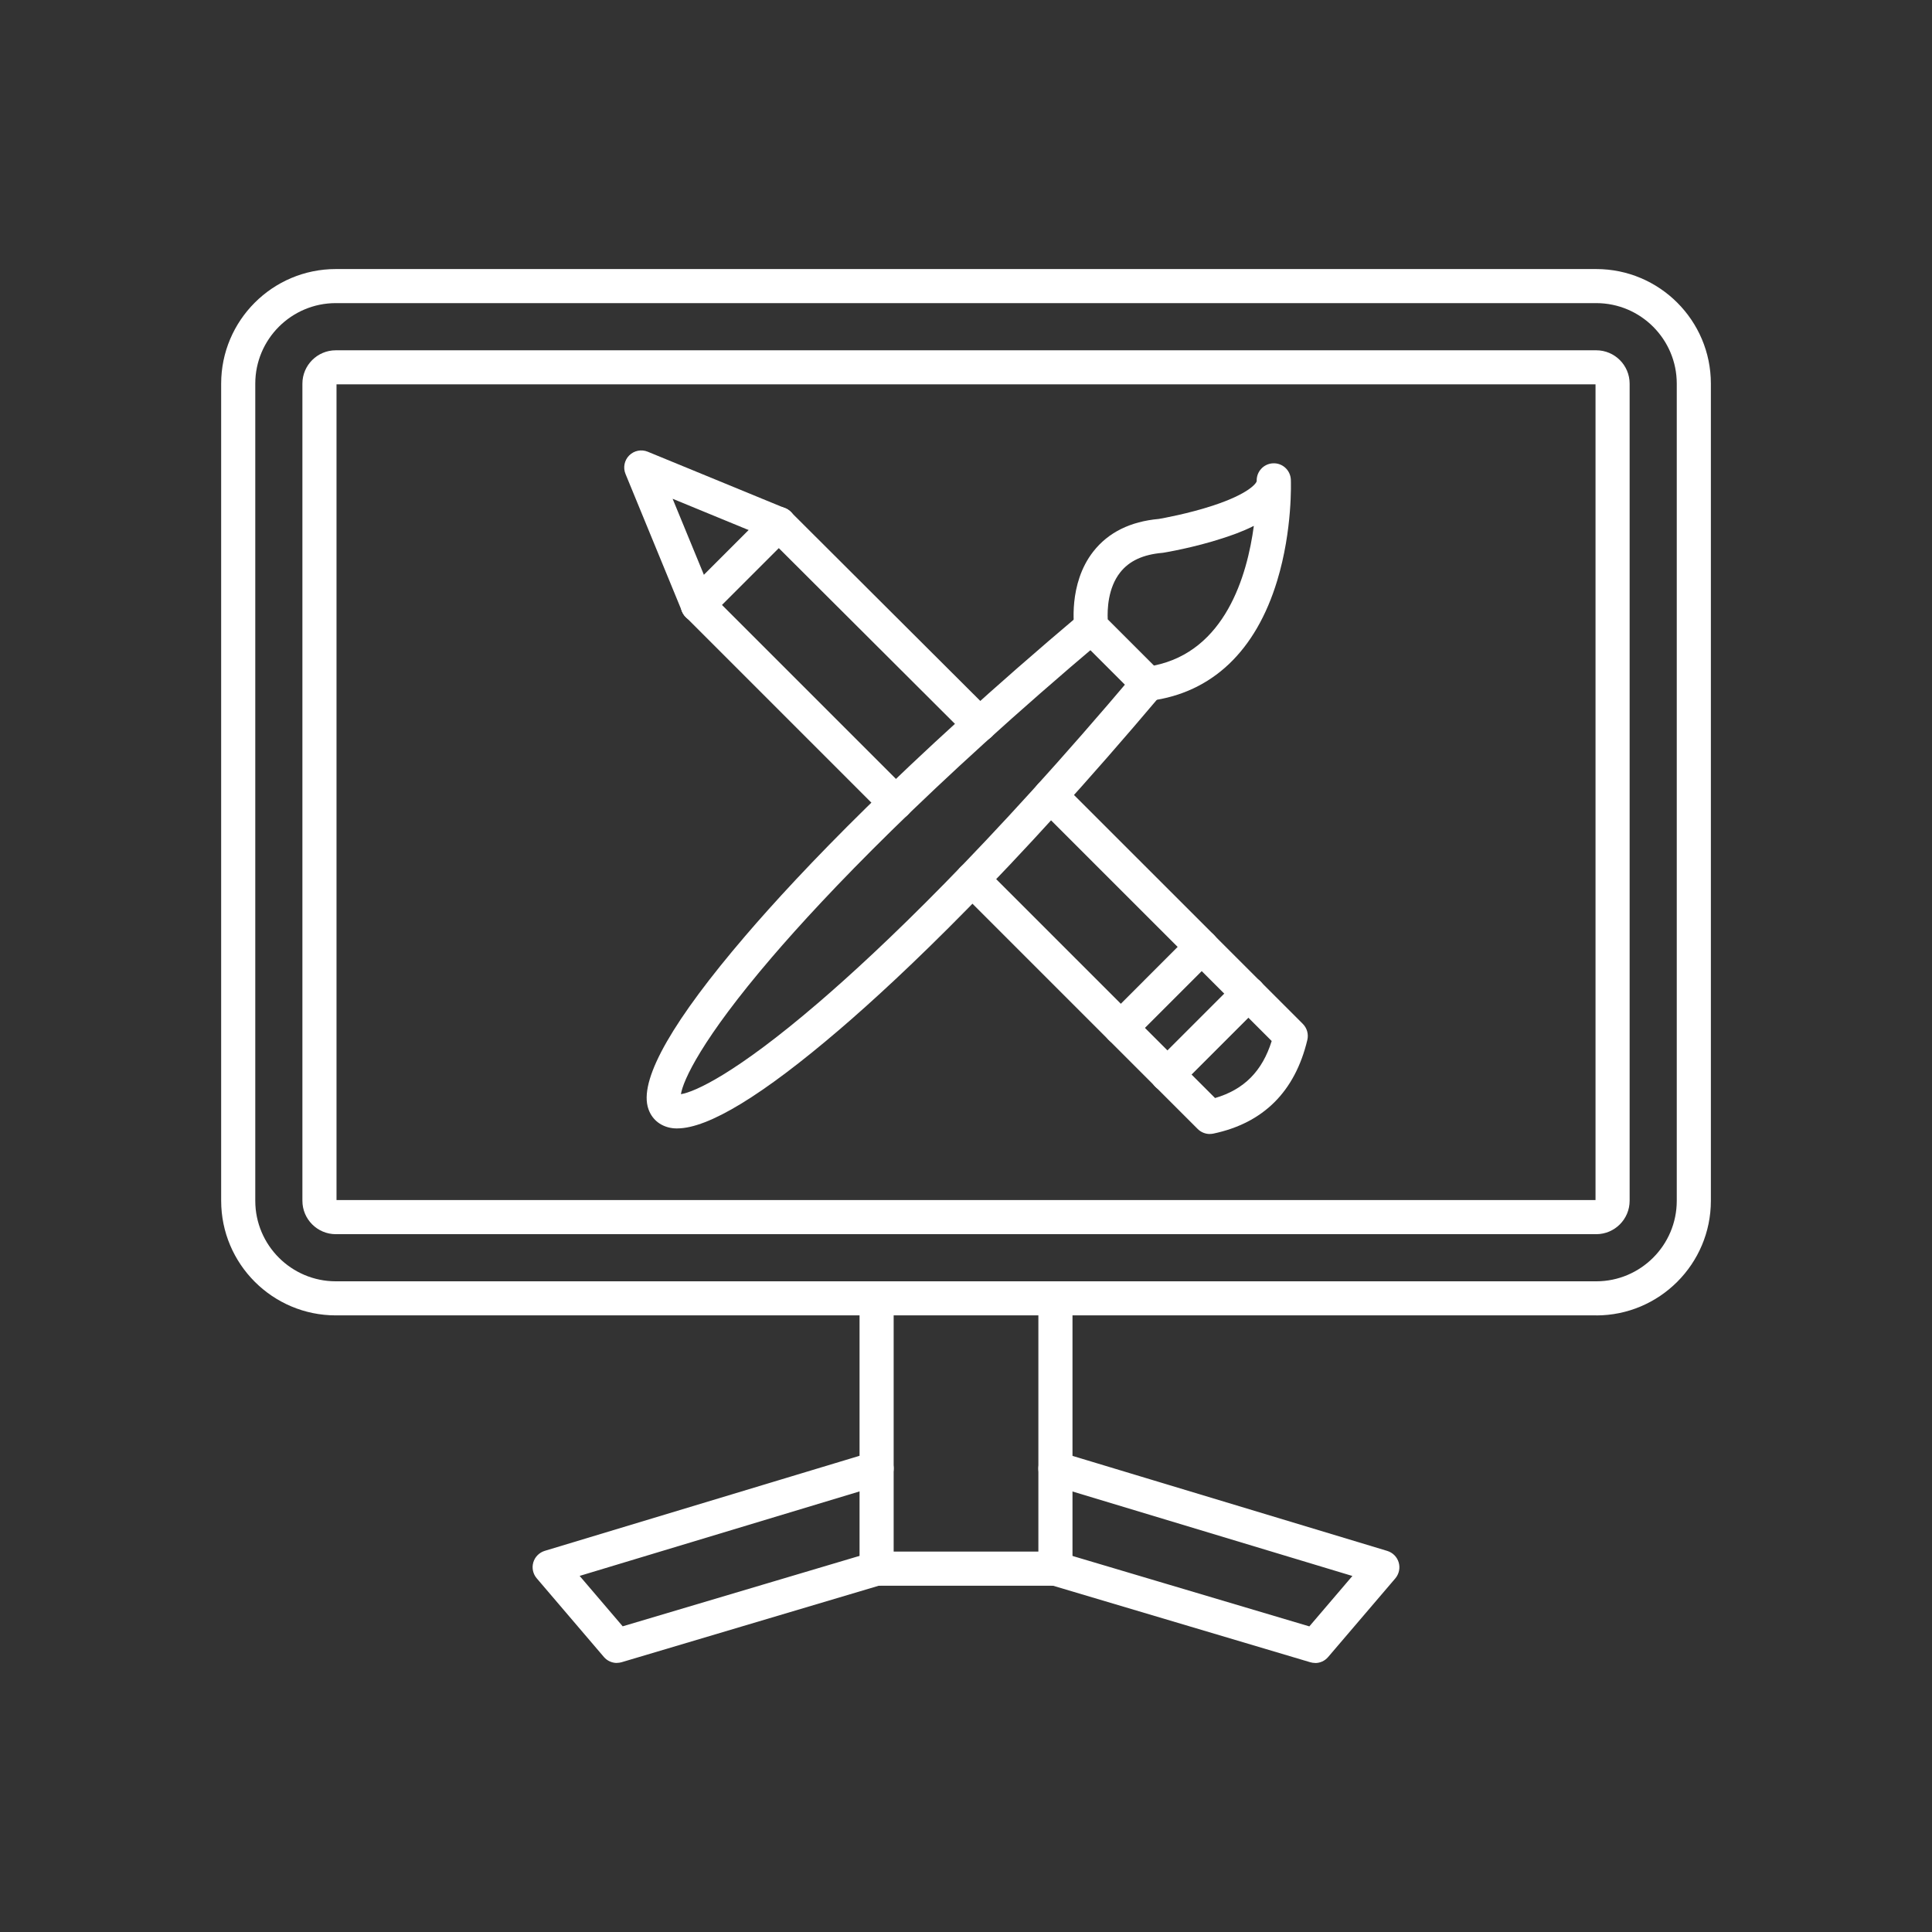
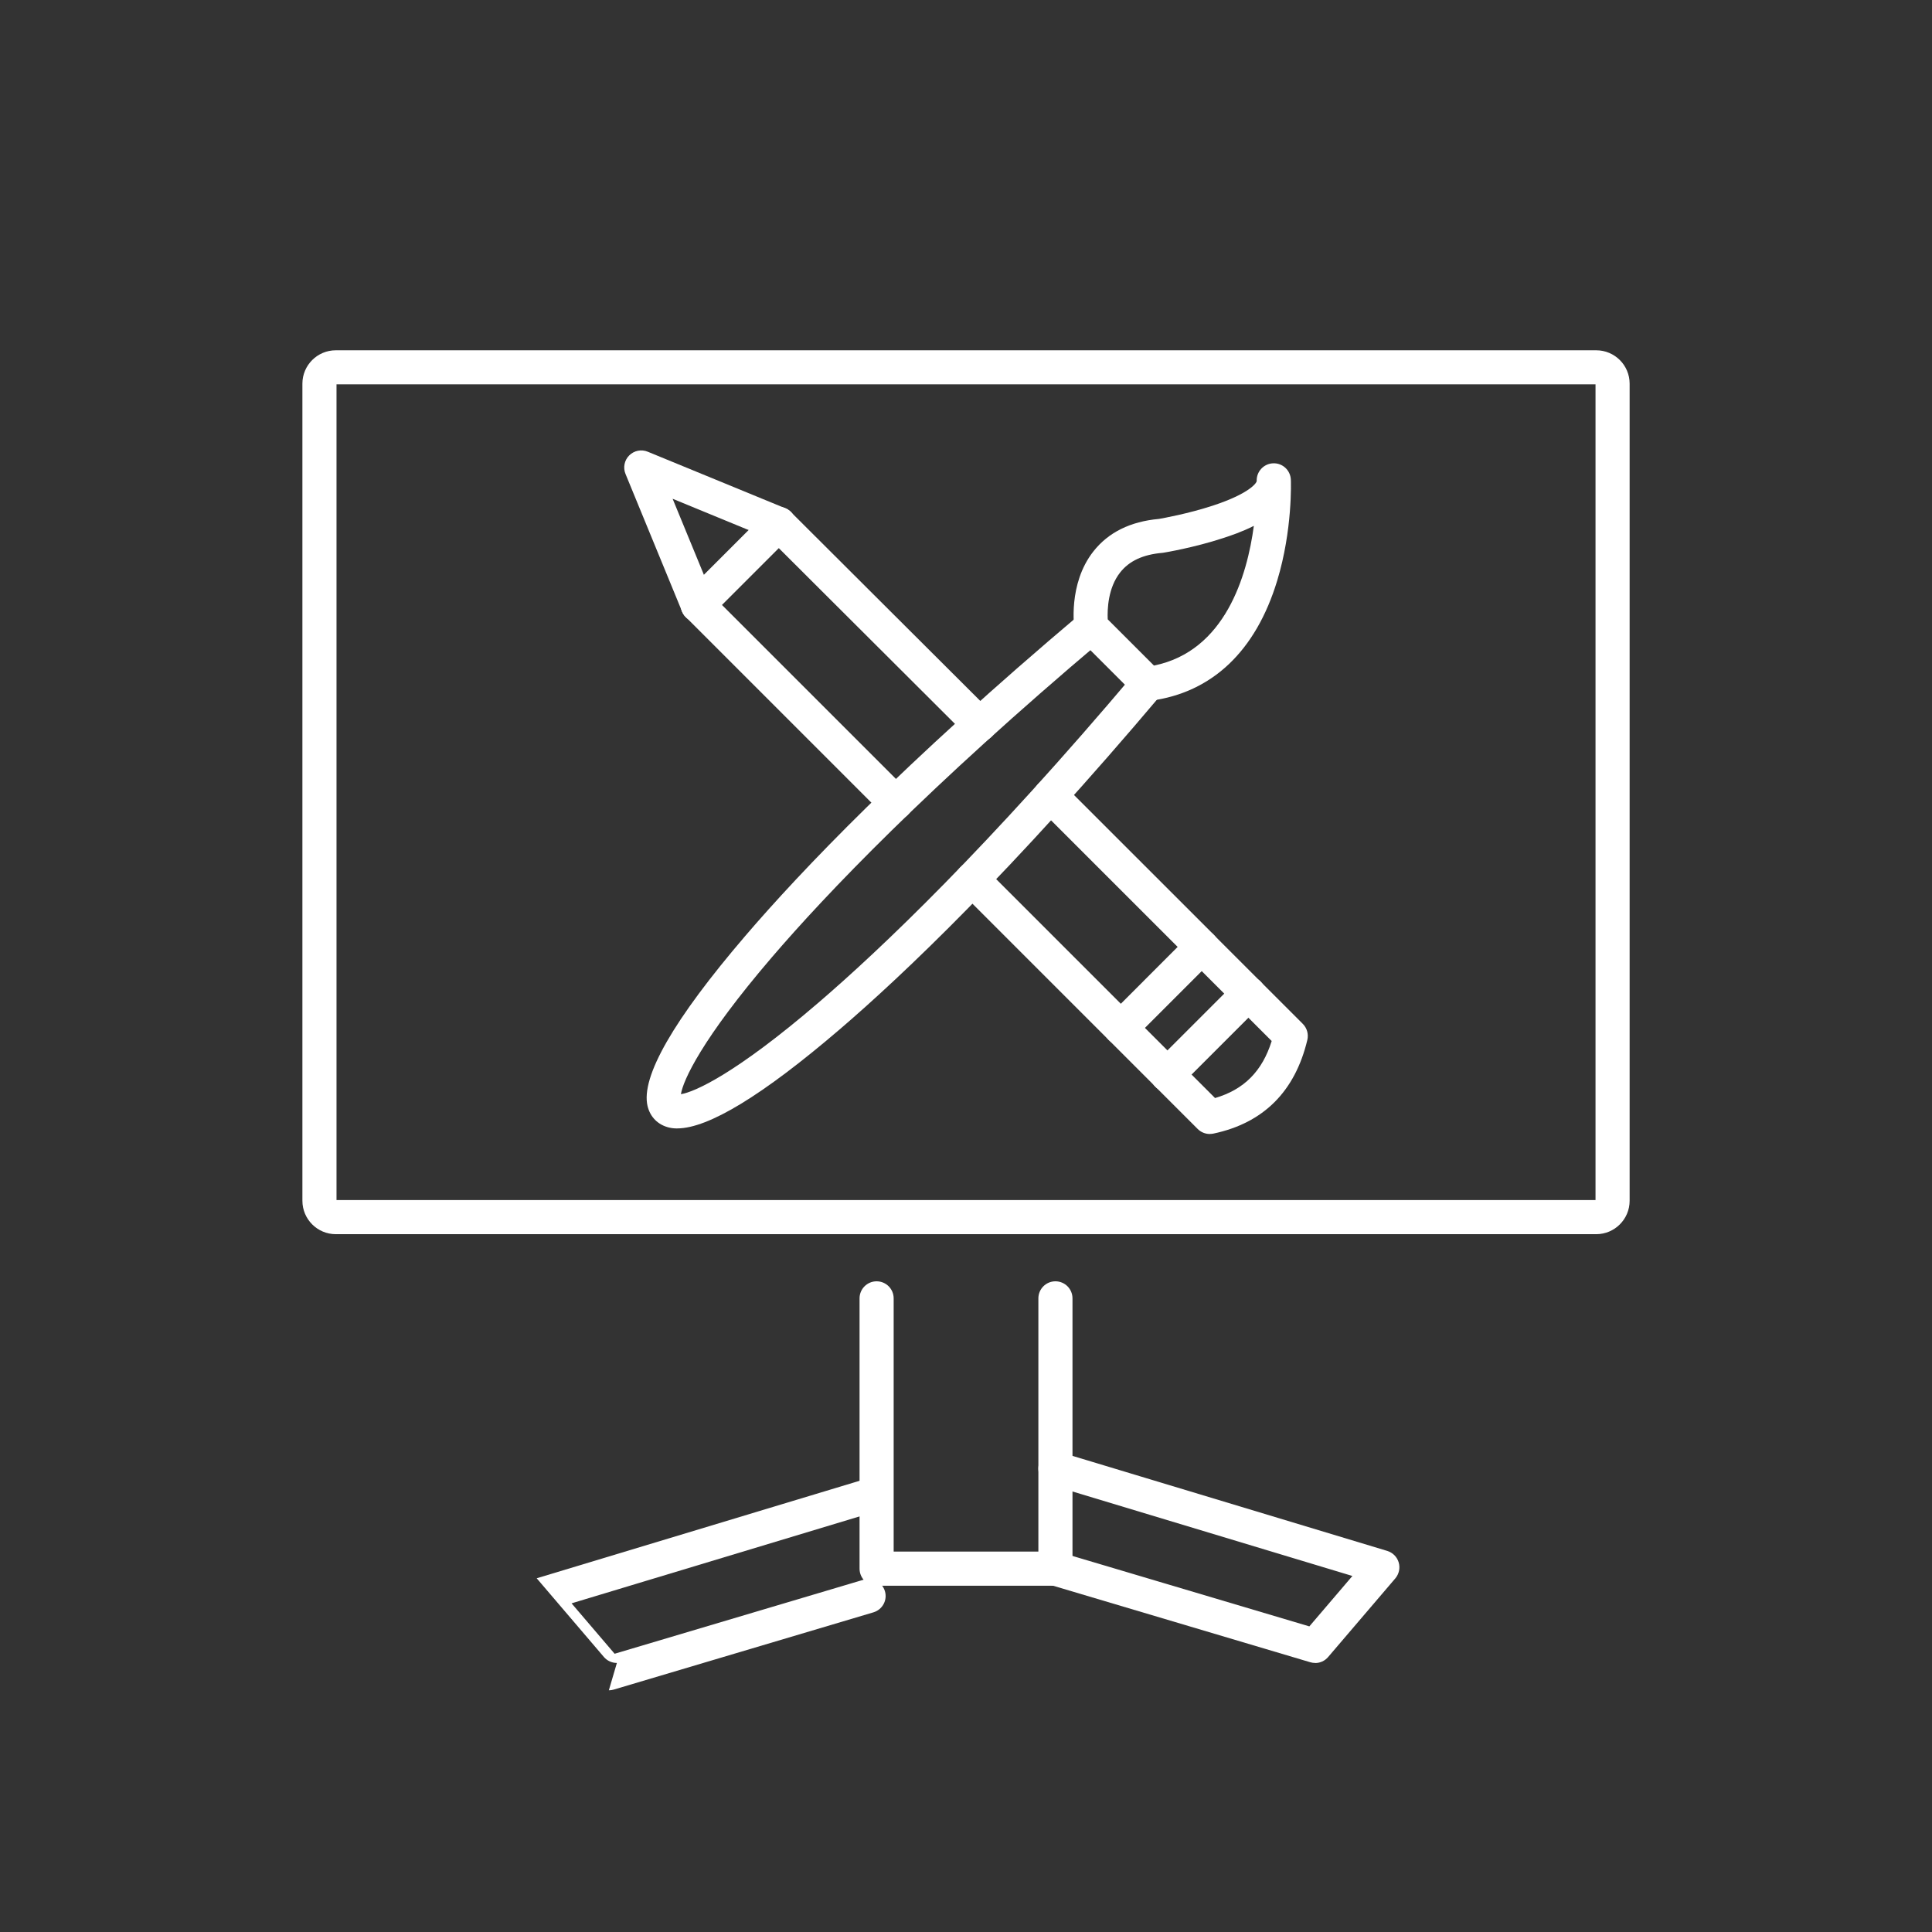
<svg xmlns="http://www.w3.org/2000/svg" id="Layer_1" data-name="Layer 1" viewBox="0 0 512 512">
  <rect x="0" y="0" width="512" height="512" fill="#333333" stroke="none" />
  <defs>
    <style>
      .cls-1 {
        fill: #fff;
        fill-rule: evenodd;
      }
    </style>
  </defs>
  <g id="Layer_1-2" data-name="Layer_1">
    <g id="_462880000" data-name=" 462880000">
-       <path id="_463134216" data-name=" 463134216" class="cls-1" d="m88.99,80.33c-11.76,0-21.34,9.57-21.34,21.34v216.55c0,11.76,9.57,21.34,21.34,21.34h334.03c11.76,0,21.34-9.57,21.34-21.34V101.67c0-11.76-9.57-21.34-21.34-21.34,0,0-334.03,0-334.03,0Zm334.03,268.26H88.99c-16.75,0-30.38-13.62-30.38-30.38V101.67c0-16.75,13.63-30.37,30.38-30.37h334.03c16.75,0,30.38,13.62,30.38,30.37v216.55c0,16.75-13.63,30.38-30.38,30.38Z" />
      <path id="_463134096" data-name=" 463134096" class="cls-1" d="m423.01,101.86h0,0ZM89.18,318.03h333.65V101.86H89.18v216.17Zm333.84,9.04H88.99c-4.88,0-8.85-3.97-8.85-8.85V101.67c0-4.88,3.97-8.84,8.85-8.84h334.03c4.88,0,8.85,3.96,8.85,8.84v216.55c0,4.88-3.97,8.85-8.85,8.85Z" />
      <path id="_463133112" data-name=" 463133112" class="cls-1" d="m279.7,420.23h-47.39c-2.5,0-4.52-2.02-4.52-4.52v-71.63c0-2.49,2.02-4.52,4.52-4.52,2.5,0,4.52,2.02,4.52,4.52v67.11h38.35v-67.11c0-2.49,2.02-4.52,4.52-4.52,2.5,0,4.52,2.02,4.52,4.52v71.63c0,2.5-2.02,4.52-4.52,4.52Z" />
-       <path id="_463133760" data-name=" 463133760" class="cls-1" d="m163.48,440.7c-1.3,0-2.57-.56-3.44-1.58l-17.81-20.86c-.99-1.16-1.33-2.75-.9-4.21.43-1.47,1.58-2.61,3.04-3.06l86.64-26.16c2.39-.72,4.91.64,5.63,3.02.72,2.39-.63,4.91-3.02,5.63l-80.01,24.15,11.41,13.36,66.01-19.63c2.39-.71,4.9.65,5.62,3.04.72,2.39-.65,4.9-3.05,5.62l-68.82,20.47c-.43.13-.86.19-1.29.19Z" />
+       <path id="_463133760" data-name=" 463133760" class="cls-1" d="m163.48,440.7c-1.3,0-2.57-.56-3.44-1.58l-17.81-20.86l86.64-26.16c2.39-.72,4.91.64,5.63,3.02.72,2.39-.63,4.91-3.02,5.63l-80.01,24.15,11.41,13.36,66.01-19.63c2.39-.71,4.9.65,5.62,3.04.72,2.39-.65,4.9-3.05,5.62l-68.82,20.47c-.43.13-.86.19-1.29.19Z" />
      <path id="_463133736" data-name=" 463133736" class="cls-1" d="m348.52,440.7c-.42,0-.86-.06-1.29-.19l-68.82-20.47c-2.39-.71-3.76-3.23-3.05-5.62.71-2.39,3.23-3.76,5.62-3.04l66.01,19.63,11.41-13.36-80.02-24.15c-2.39-.72-3.74-3.24-3.01-5.63.72-2.39,3.23-3.74,5.63-3.02l86.64,26.16c1.46.45,2.6,1.59,3.03,3.06.43,1.46.09,3.04-.89,4.21l-17.82,20.86c-.87,1.02-2.13,1.59-3.44,1.58Z" />
      <path id="_463133520" data-name=" 463133520" class="cls-1" d="m293.57,164.14l12.24,12.24c18.88-3.82,24.7-23.81,26.47-37.02-3.19,1.62-6.37,2.66-8.14,3.24-7.74,2.54-15.4,3.81-15.73,3.86-.12.02-.24.04-.35.05-5.13.44-8.8,2.13-11.21,5.2-3.26,4.14-3.41,9.86-3.29,12.43Zm10.69,21.6c-1.19,0-2.35-.47-3.19-1.33l-15.04-15.04c-.68-.67-1.12-1.55-1.27-2.5-.08-.49-1.78-12.12,5-20.74,3.95-5.03,9.79-7.93,17.36-8.61,1.1-.19,7.79-1.39,14.31-3.53,9.62-3.16,11.64-6.01,11.61-6.54-.08-2.49,1.87-4.58,4.36-4.67,2.5-.1,4.58,1.85,4.69,4.34.02.53.48,13.25-3.61,26.73-5.67,18.72-17.3,29.73-33.62,31.86-.19.02-.38.04-.58.04Z" />
      <path id="_463133448" data-name=" 463133448" class="cls-1" d="m180.41,291.04h0,0Zm-.93,8.01c-.79,0-1.51-.08-2.18-.24-2.92-.7-4.99-2.77-5.69-5.69-1.83-7.71,6.87-22.87,25.87-45.06,14.59-17.04,41.83-45.69,88.83-85.35,1.91-1.61,4.76-1.37,6.36.54,1.61,1.91,1.37,4.76-.53,6.36-46.35,39.12-73.21,67.31-87.58,84.07-18.66,21.77-23.54,32.67-24.11,36.29,3.63-.57,14.53-5.45,36.29-24.12,16.76-14.36,44.95-41.22,84.07-87.57,1.61-1.91,4.46-2.15,6.36-.53,1.92,1.61,2.15,4.46.54,6.36-39.66,46.99-68.3,74.24-85.35,88.83-20.26,17.34-34.66,26.1-42.88,26.1Z" />
      <path id="_463133640" data-name=" 463133640" class="cls-1" d="m259.63,196.5c-1.16,0-2.32-.44-3.2-1.32l-53.24-53.11c-1.77-1.77-1.77-4.62,0-6.39,1.76-1.77,4.62-1.77,6.39,0l53.25,53.11c1.77,1.77,1.77,4.62.01,6.4-.89.89-2.05,1.33-3.2,1.33Zm-22.27,20.78c-1.15,0-2.31-.45-3.19-1.33l-52.44-52.44c-1.76-1.77-1.76-4.62,0-6.39,1.77-1.77,4.63-1.77,6.4,0l52.44,52.43c1.77,1.77,1.76,4.63,0,6.4-.89.88-2.04,1.33-3.2,1.33Zm59.66,59.65c-1.16,0-2.32-.44-3.2-1.33l-39.34-39.34c-1.77-1.77-1.77-4.63,0-6.4,1.77-1.77,4.63-1.77,6.4,0l36.15,36.15,15.06-15.07-36.89-36.88c-1.76-1.77-1.76-4.63,0-6.4,1.77-1.77,4.63-1.77,6.4,0l40.09,40.08c.85.85,1.33,1.99,1.33,3.19,0,1.2-.48,2.35-1.33,3.2l-21.45,21.45c-.88.89-2.04,1.33-3.19,1.33Z" />
      <path id="_463133400" data-name=" 463133400" class="cls-1" d="m320.6,300.52c-1.18,0-2.34-.47-3.2-1.33l-11.22-11.22c-1.77-1.77-1.77-4.63,0-6.4,1.77-1.77,4.63-1.76,6.4,0l9.42,9.42c7.67-2.24,12.51-7.11,15.01-15.11l-9.37-9.37c-1.77-1.77-1.77-4.62,0-6.39,1.77-1.77,4.63-1.77,6.4,0l11.22,11.22c1.11,1.11,1.56,2.72,1.2,4.25-3.27,13.69-11.66,22.04-24.92,24.83-.31.06-.62.09-.92.09Z" />
      <path id="_463133616" data-name=" 463133616" class="cls-1" d="m184.93,164.85c-1.78,0-3.46-1.05-4.18-2.8l-14.98-36.44c-.7-1.69-.31-3.63.98-4.92,1.29-1.29,3.23-1.67,4.91-.98l36.44,14.98c2.31.95,3.41,3.59,2.46,5.9-.95,2.31-3.59,3.41-5.89,2.46l-26.42-10.87,10.87,26.42c.95,2.31-.16,4.95-2.47,5.9-.56.23-1.15.34-1.72.34Z" />
      <path id="_463133376" data-name=" 463133376" class="cls-1" d="m330.83,267.85c-1.15,0-2.32-.44-3.19-1.33l-12.37-12.36c-1.77-1.77-1.77-4.63,0-6.4,1.77-1.77,4.63-1.77,6.4,0l12.37,12.37c1.77,1.77,1.77,4.62,0,6.39-.89.89-2.04,1.33-3.2,1.33Zm-21.45,21.45c-1.15,0-2.31-.45-3.19-1.33l-12.37-12.37c-1.76-1.77-1.76-4.62,0-6.39,1.77-1.77,4.63-1.77,6.4,0l12.37,12.36c1.77,1.77,1.77,4.63,0,6.4-.89.88-2.04,1.33-3.2,1.33Z" />
      <path id="_463133352" data-name=" 463133352" class="cls-1" d="m309.38,289.3c-1.16,0-2.31-.45-3.2-1.33-1.76-1.77-1.77-4.63,0-6.4l21.46-21.45c1.77-1.77,4.63-1.77,6.4,0,1.77,1.77,1.77,4.62,0,6.39l-21.45,21.45c-.89.88-2.04,1.33-3.19,1.33Z" />
      <path id="_463133688" data-name=" 463133688" class="cls-1" d="m184.93,164.85c-1.16,0-2.32-.44-3.2-1.33-1.76-1.77-1.76-4.62,0-6.39l21.46-21.46c1.77-1.77,4.63-1.77,6.39,0,1.77,1.77,1.77,4.63,0,6.4l-21.45,21.45c-.88.89-2.04,1.33-3.19,1.33Z" />
    </g>
  </g>
</svg>